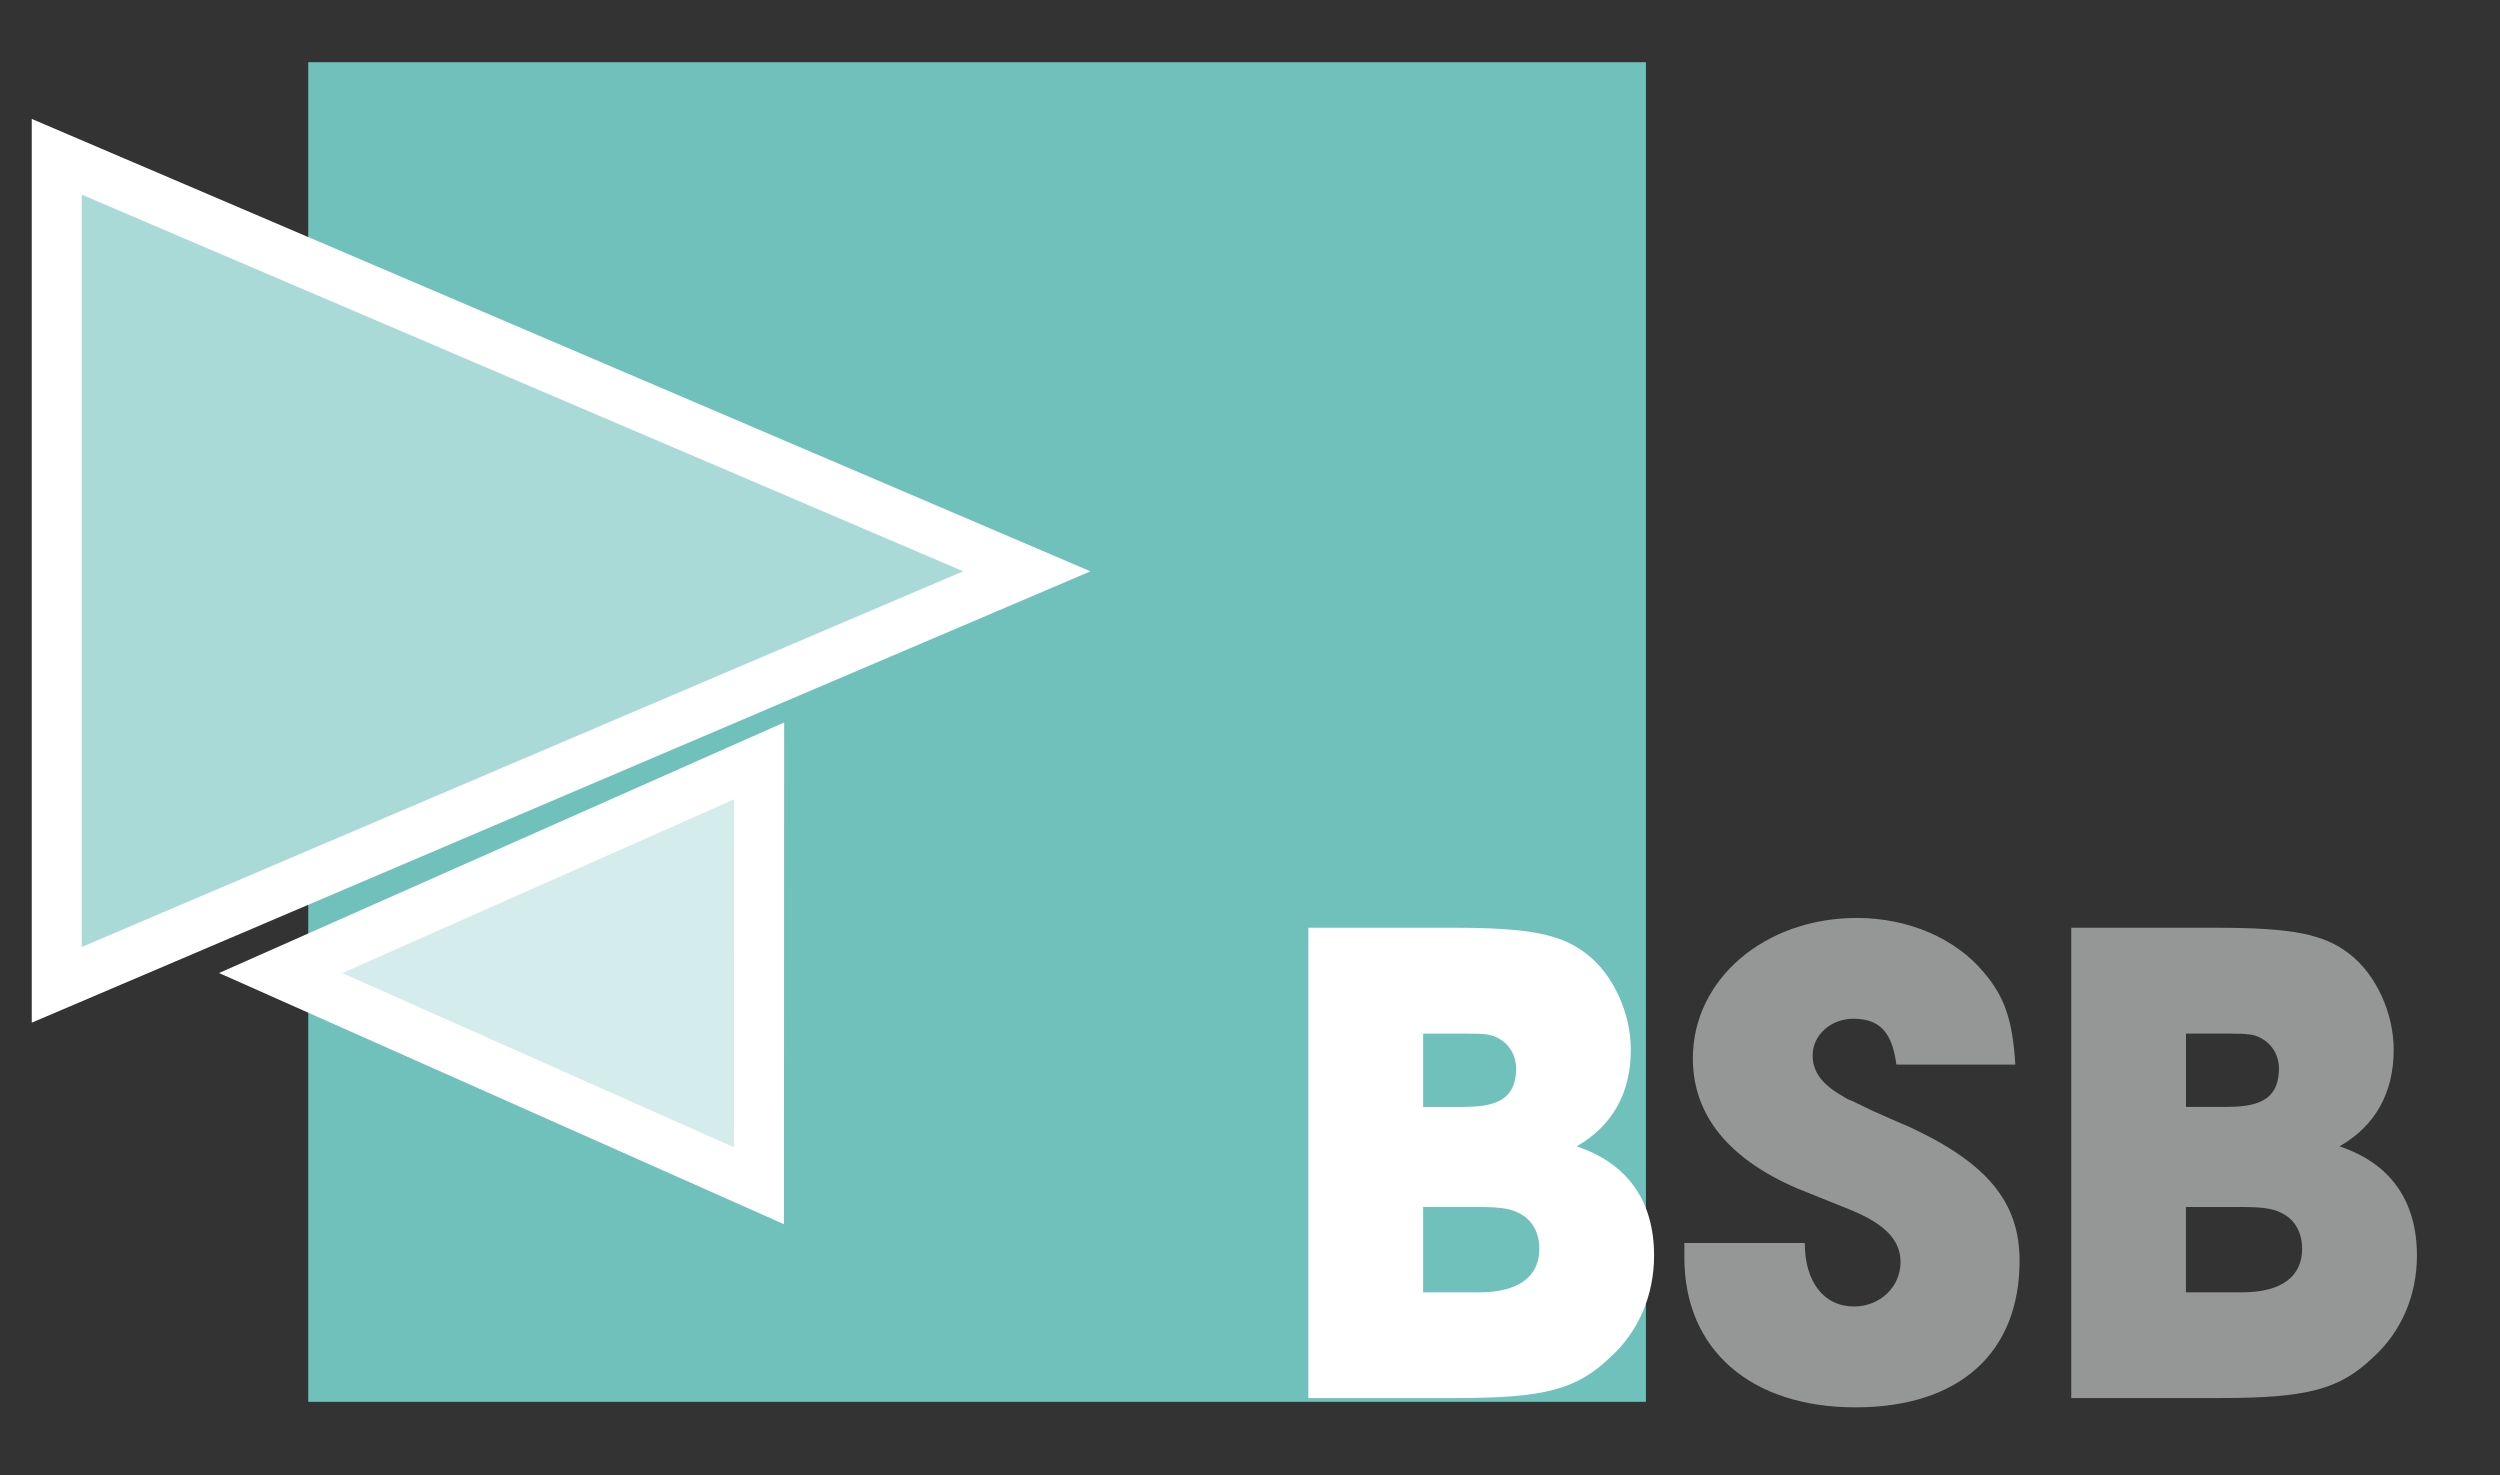
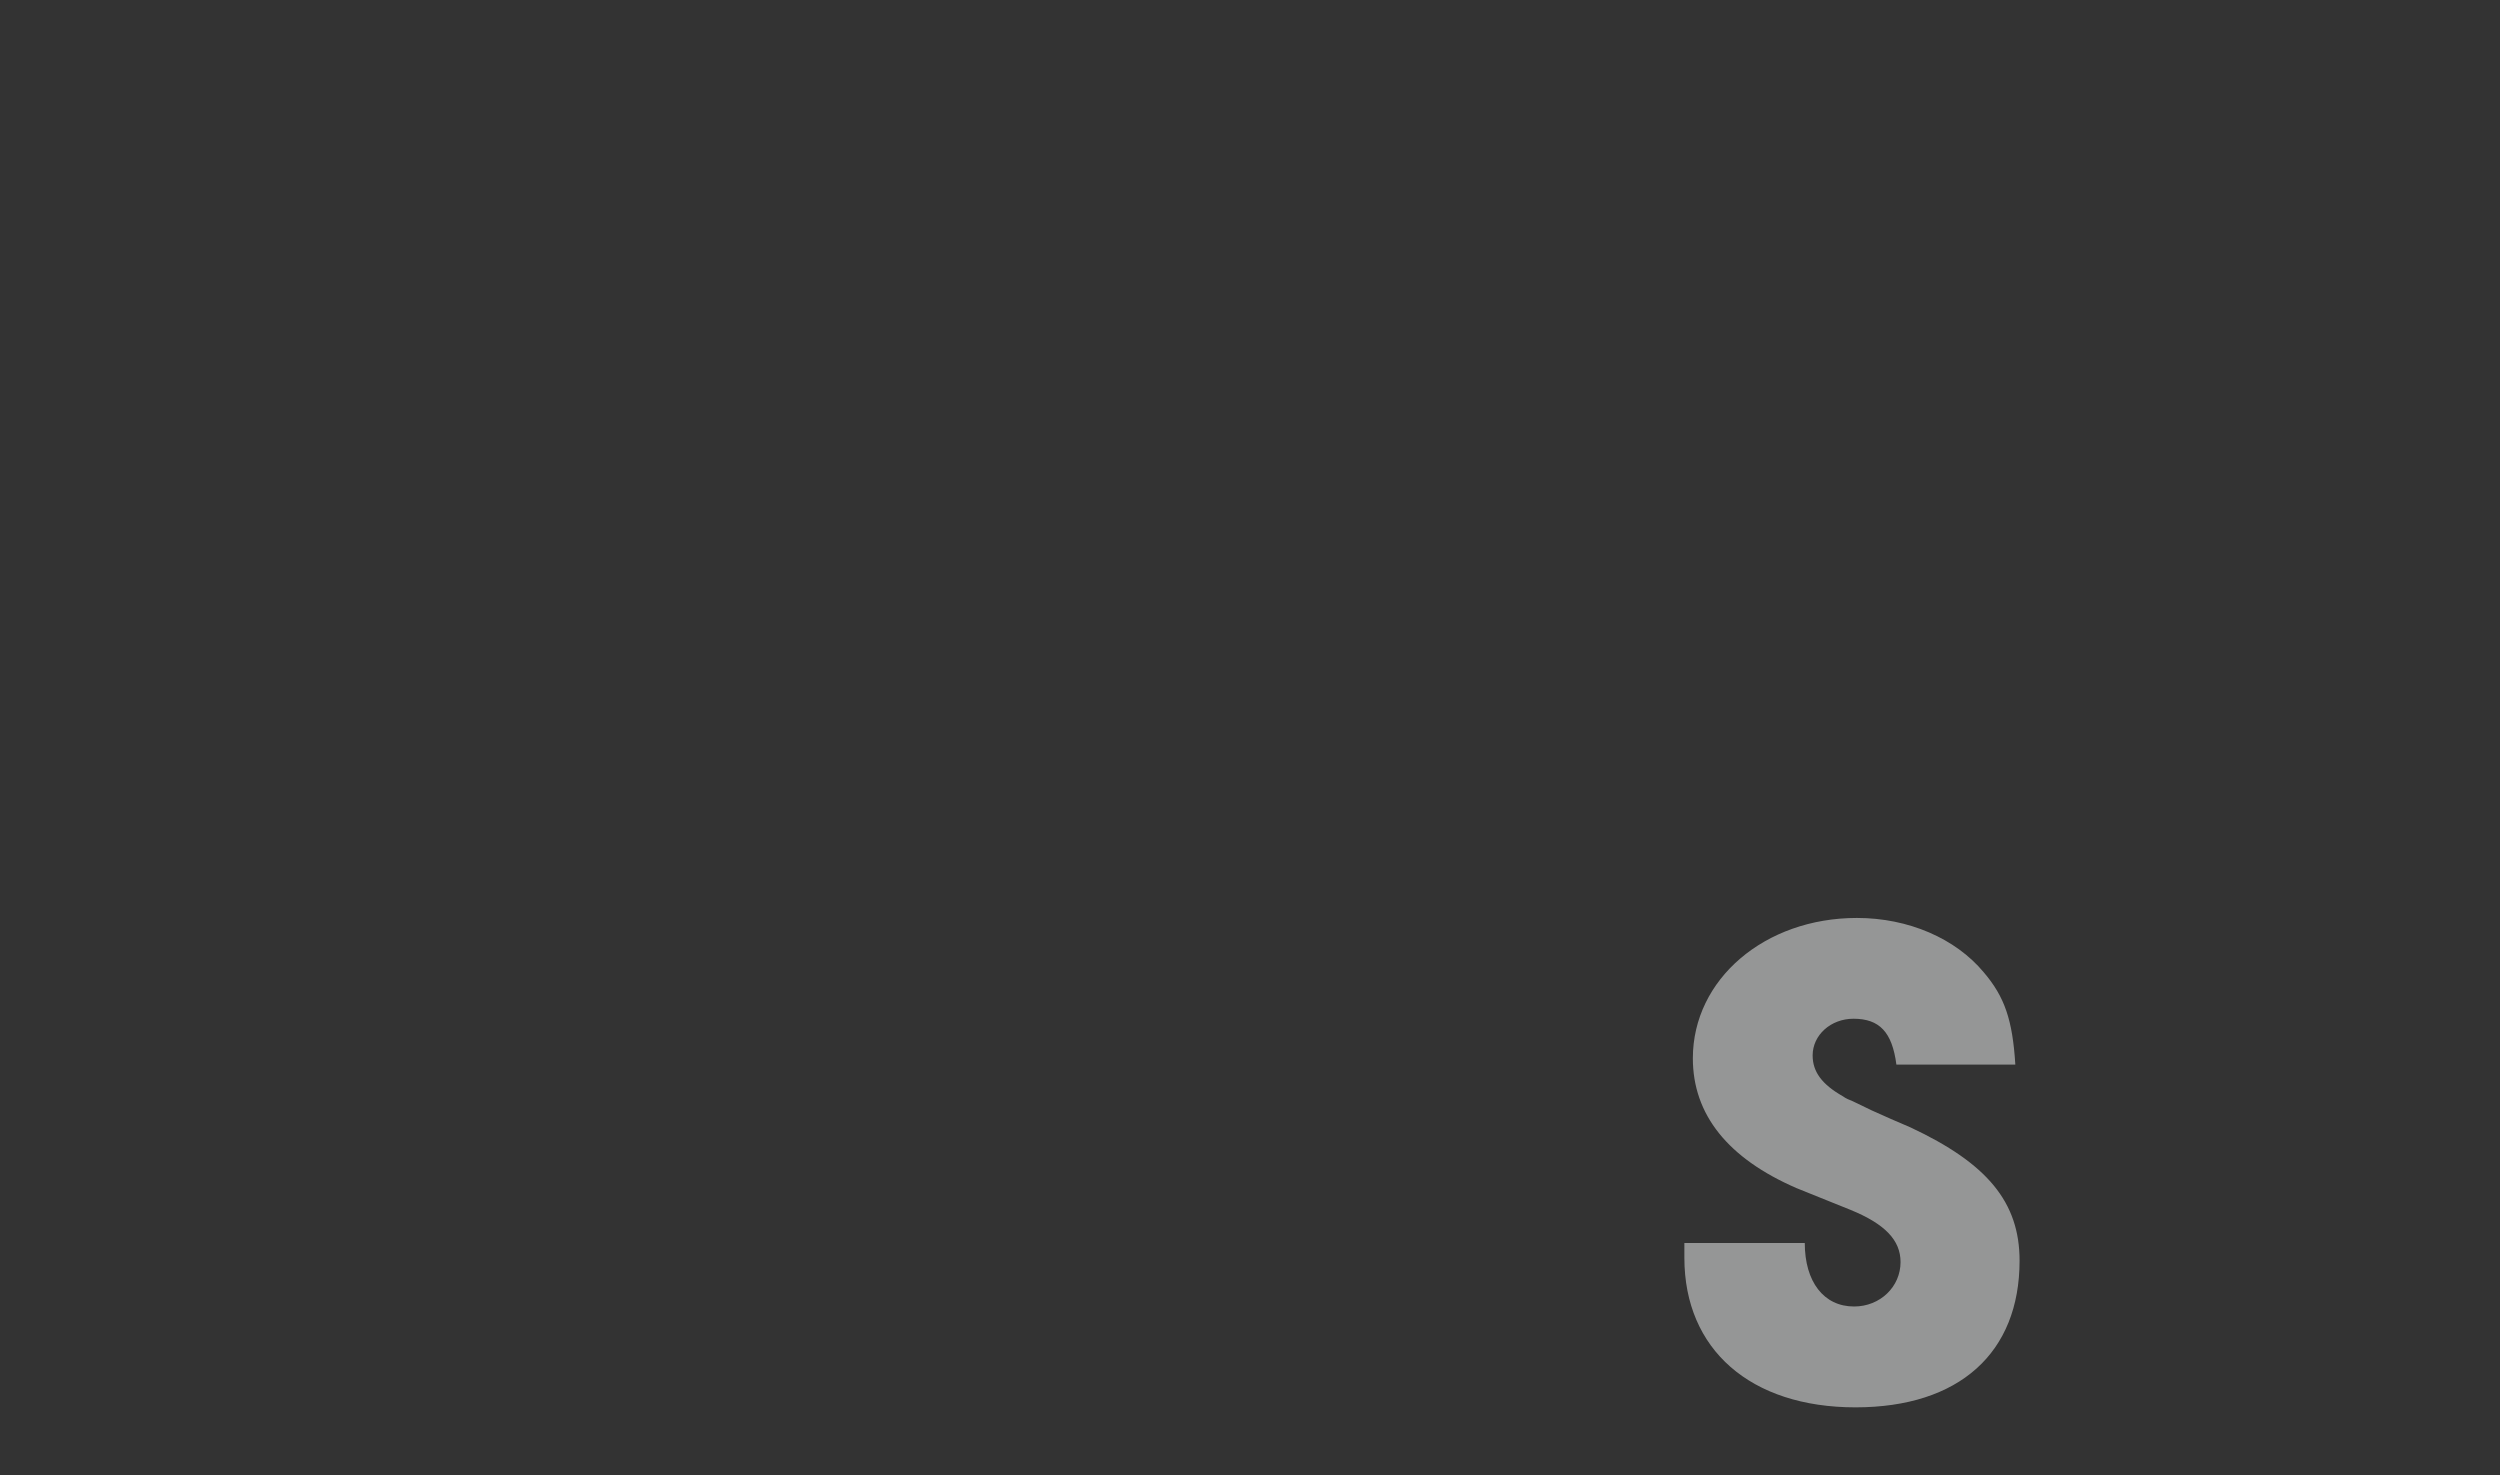
<svg xmlns="http://www.w3.org/2000/svg" width="200" height="118" viewBox="0 0 200 118" fill="none">
  <rect x="0" y="0" width="200" height="118" fill="#333333" stroke="none" />
-   <path d="M131.173 5.477H25.159V111.646H131.173V5.477Z" fill="#70C1BC" stroke="#70C1BC" />
-   <path d="M4.54 12.543L82.145 45.704L4.54 78.787V12.543Z" fill="#A9DAD7" stroke="white" stroke-width="4" />
-   <path d="M60.716 94.858L22.452 77.845L60.732 60.87L60.716 94.858Z" fill="#D4ECEB" stroke="white" stroke-width="4" />
-   <path d="M104.668 74.219H116.214C122.356 74.219 124.889 74.728 126.918 76.306C129.056 77.944 130.467 81.044 130.467 83.98C130.467 87.42 129.002 90.071 126.13 91.708C130.183 93.061 132.327 96.052 132.327 100.45C132.327 103.611 131.085 106.541 128.832 108.573C126.13 111.17 123.538 111.843 116.553 111.843H104.668V74.219ZM117.231 88.548C120.103 88.548 121.29 87.644 121.29 85.448C121.29 84.489 120.781 83.585 119.993 83.136C119.375 82.742 118.867 82.687 117.231 82.687H113.851V88.553H117.231V88.548ZM118.358 103.386C121.459 103.386 123.149 102.143 123.149 99.892C123.149 98.763 122.701 97.805 121.853 97.241C121.065 96.731 120.278 96.561 118.358 96.561H113.851V103.386H118.358Z" fill="white" />
  <path d="M151.711 85.163C151.371 82.567 150.36 81.499 148.276 81.499C146.471 81.499 145.011 82.797 145.011 84.434C145.011 85.733 145.743 86.746 147.433 87.704C147.658 87.874 147.942 87.989 148.221 88.099L149.742 88.833L151.262 89.512L152.837 90.191C158.979 93.067 161.566 96.172 161.566 100.856C161.566 108.245 156.721 112.588 148.44 112.588C140.044 112.588 134.75 107.96 134.75 100.626V99.442H144.382C144.382 102.543 145.902 104.52 148.325 104.52C150.409 104.52 152.044 102.943 152.044 100.965C152.044 99.218 150.803 97.92 148.046 96.791C146.186 96.058 144.721 95.439 143.709 95.044C138.245 92.672 135.428 89.178 135.428 84.664C135.428 78.344 141.176 73.436 148.555 73.436C152.668 73.436 156.442 75.073 158.695 77.779C160.385 79.757 161.003 81.614 161.227 85.168H151.711V85.163Z" fill="#959696" />
-   <path d="M165.696 74.219H177.242C183.384 74.219 185.916 74.728 187.945 76.306C190.084 77.944 191.495 81.044 191.495 83.98C191.495 87.42 190.029 90.071 187.158 91.708C191.216 93.061 193.355 96.052 193.355 100.45C193.355 103.611 192.113 106.541 189.865 108.573C187.163 111.17 184.571 111.843 177.586 111.843H165.701V74.219H165.696ZM178.259 88.548C181.131 88.548 182.317 87.644 182.317 85.448C182.317 84.489 181.809 83.585 181.021 83.136C180.403 82.742 179.894 82.687 178.259 82.687H174.879V88.553H178.259V88.548ZM179.386 103.386C182.487 103.386 184.172 102.143 184.172 99.892C184.172 98.763 183.723 97.805 182.875 97.241C182.088 96.731 181.3 96.561 179.38 96.561H174.874V103.386H179.386Z" fill="#959696" />
</svg>